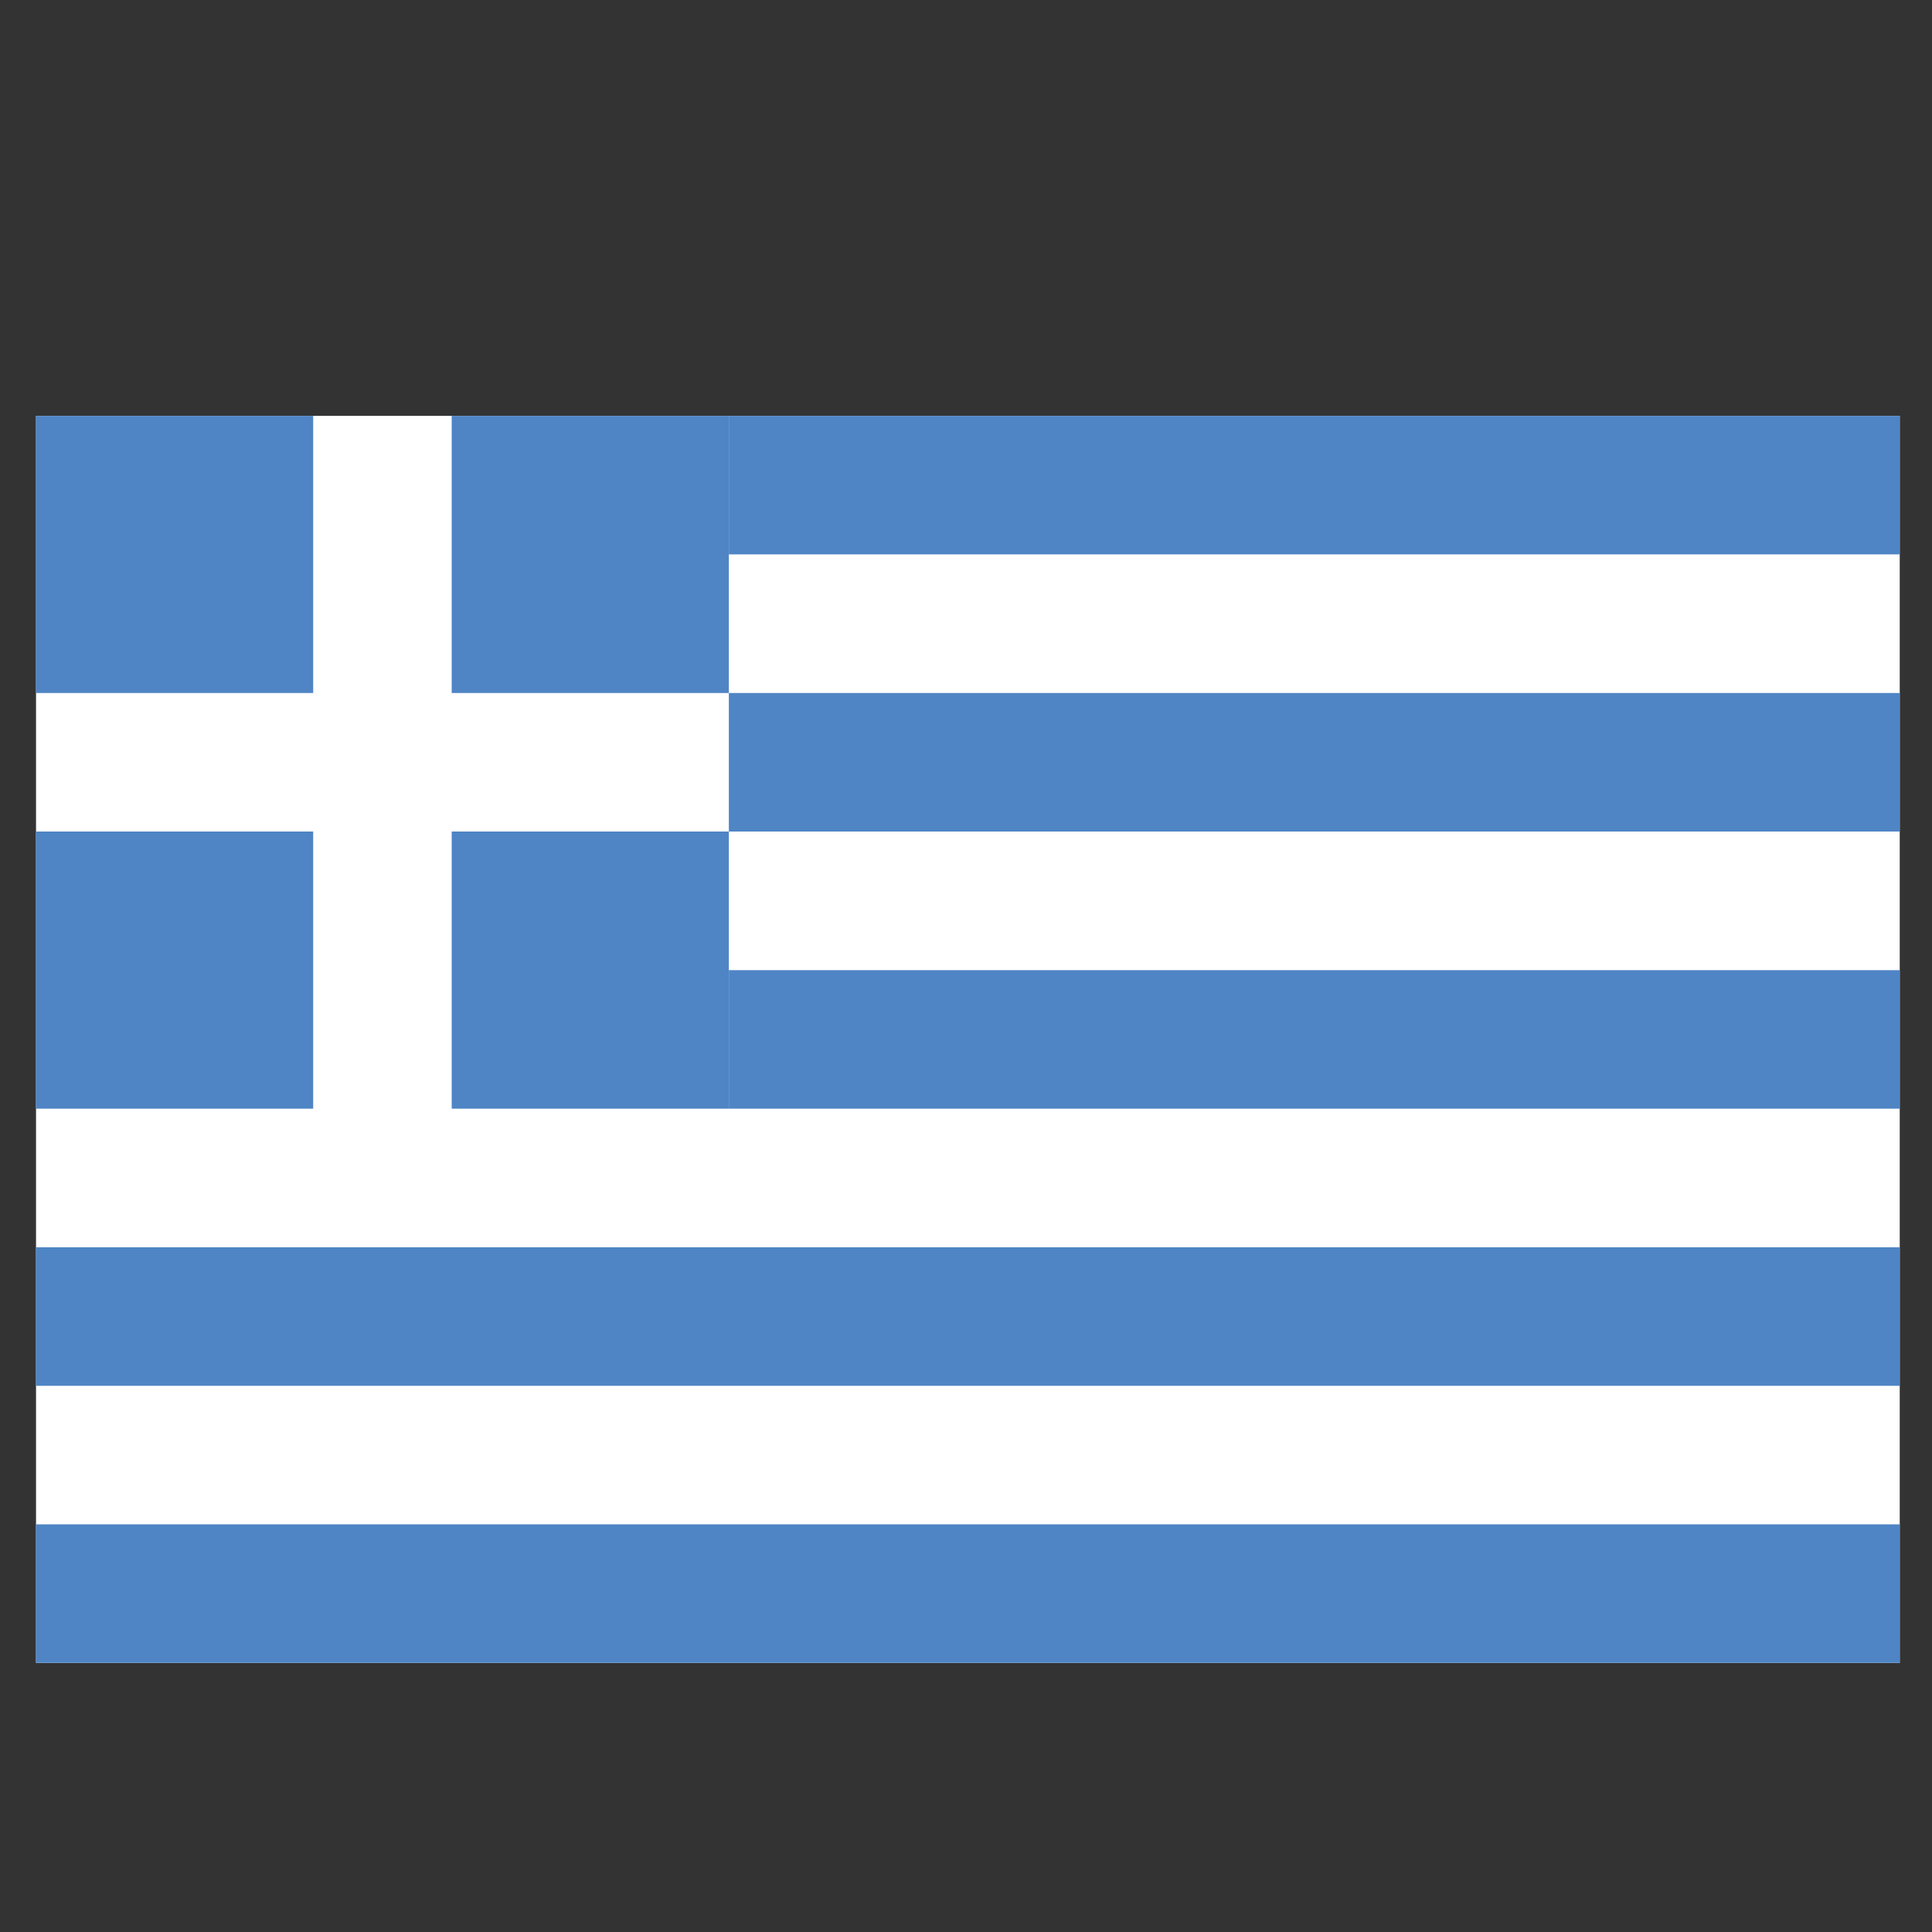
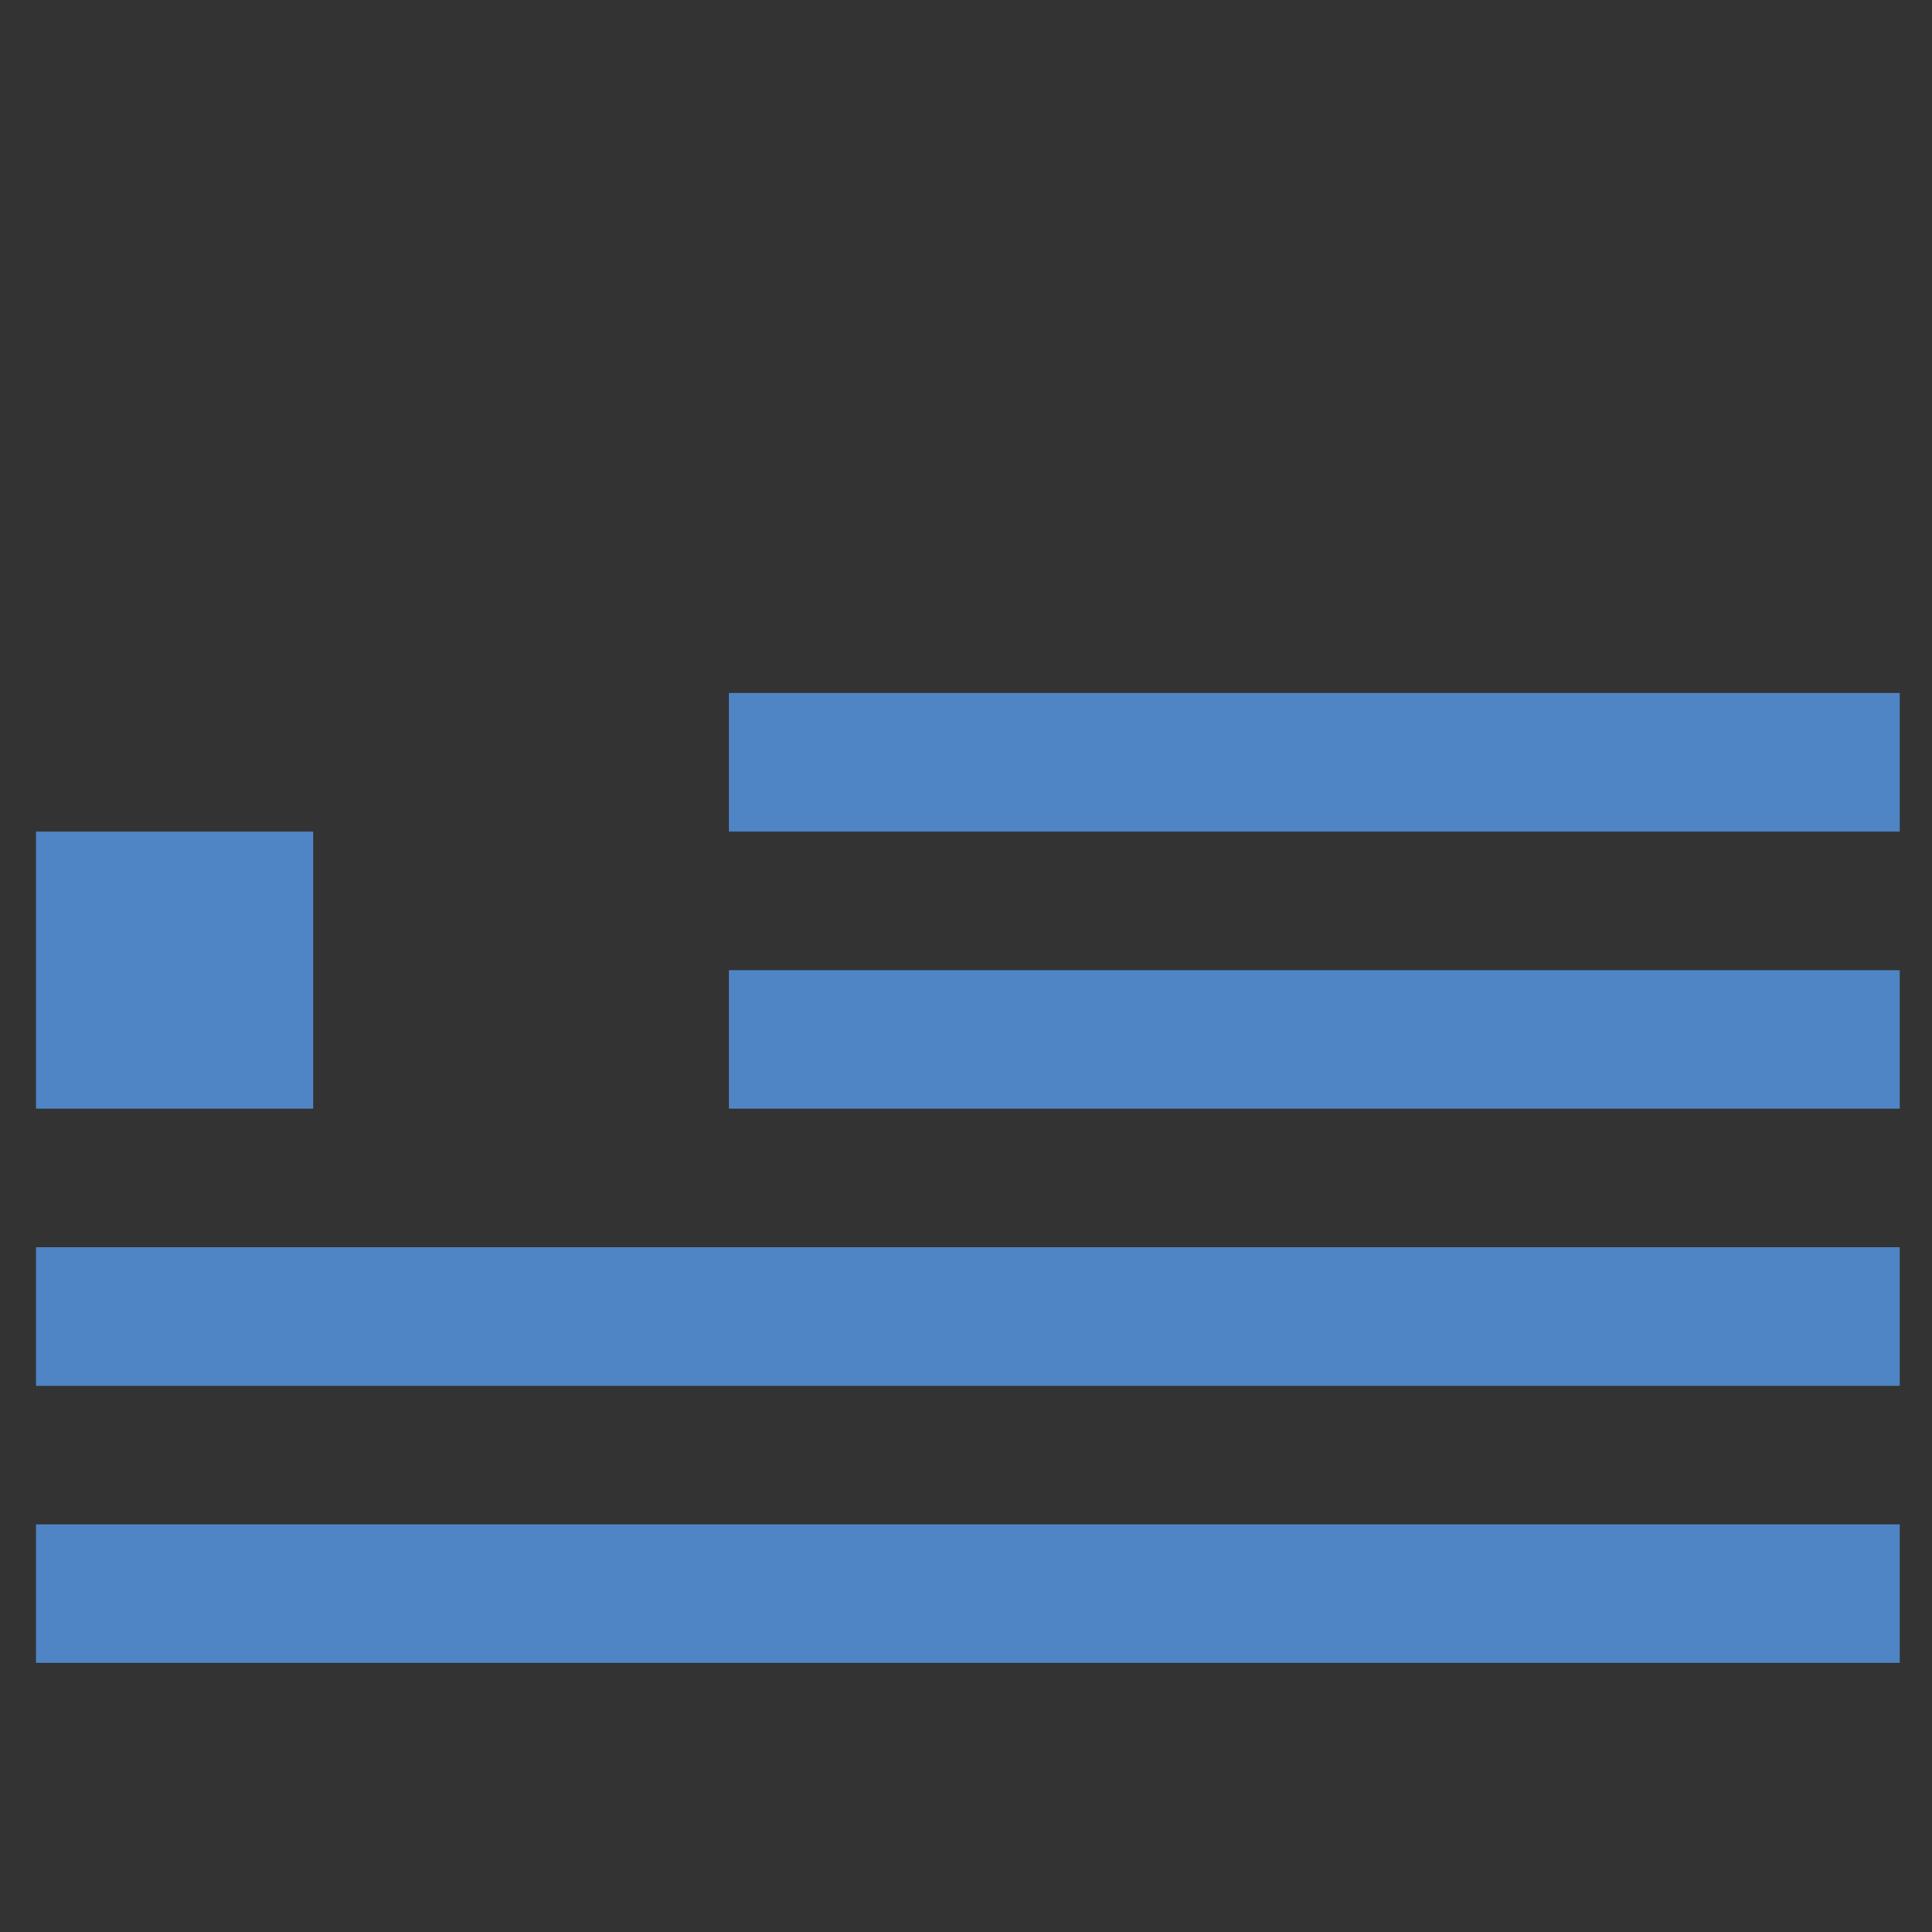
<svg xmlns="http://www.w3.org/2000/svg" id="flags" viewBox="0 0 200 200">
  <rect x="0" y="0" width="200" height="200" fill="#333333" stroke="none" />
  <defs>
    <style>.cls-1{fill:#fff;}.cls-2{fill:#4f85c5;}</style>
  </defs>
  <g id="gr">
-     <rect id="bg" class="cls-1" x="3.73" y="43.05" width="192.93" height="129.1" />
    <g id="stripes">
      <rect class="cls-2" x="3.73" y="129.12" width="192.93" height="14.34" />
      <rect class="cls-2" x="3.73" y="157.8" width="192.93" height="14.34" />
      <rect class="cls-2" x="75.45" y="100.43" width="121.21" height="14.34" />
      <rect class="cls-2" x="75.45" y="71.74" width="121.21" height="14.34" />
-       <rect class="cls-2" x="75.45" y="43.05" width="121.21" height="14.34" />
    </g>
    <g id="crosss">
-       <rect class="cls-2" x="46.76" y="86.08" width="28.69" height="28.69" />
-       <rect class="cls-2" x="3.73" y="43.05" width="28.69" height="28.69" />
-       <rect class="cls-2" x="46.76" y="43.05" width="28.69" height="28.69" />
      <rect class="cls-2" x="3.73" y="86.08" width="28.69" height="28.69" />
    </g>
  </g>
</svg>